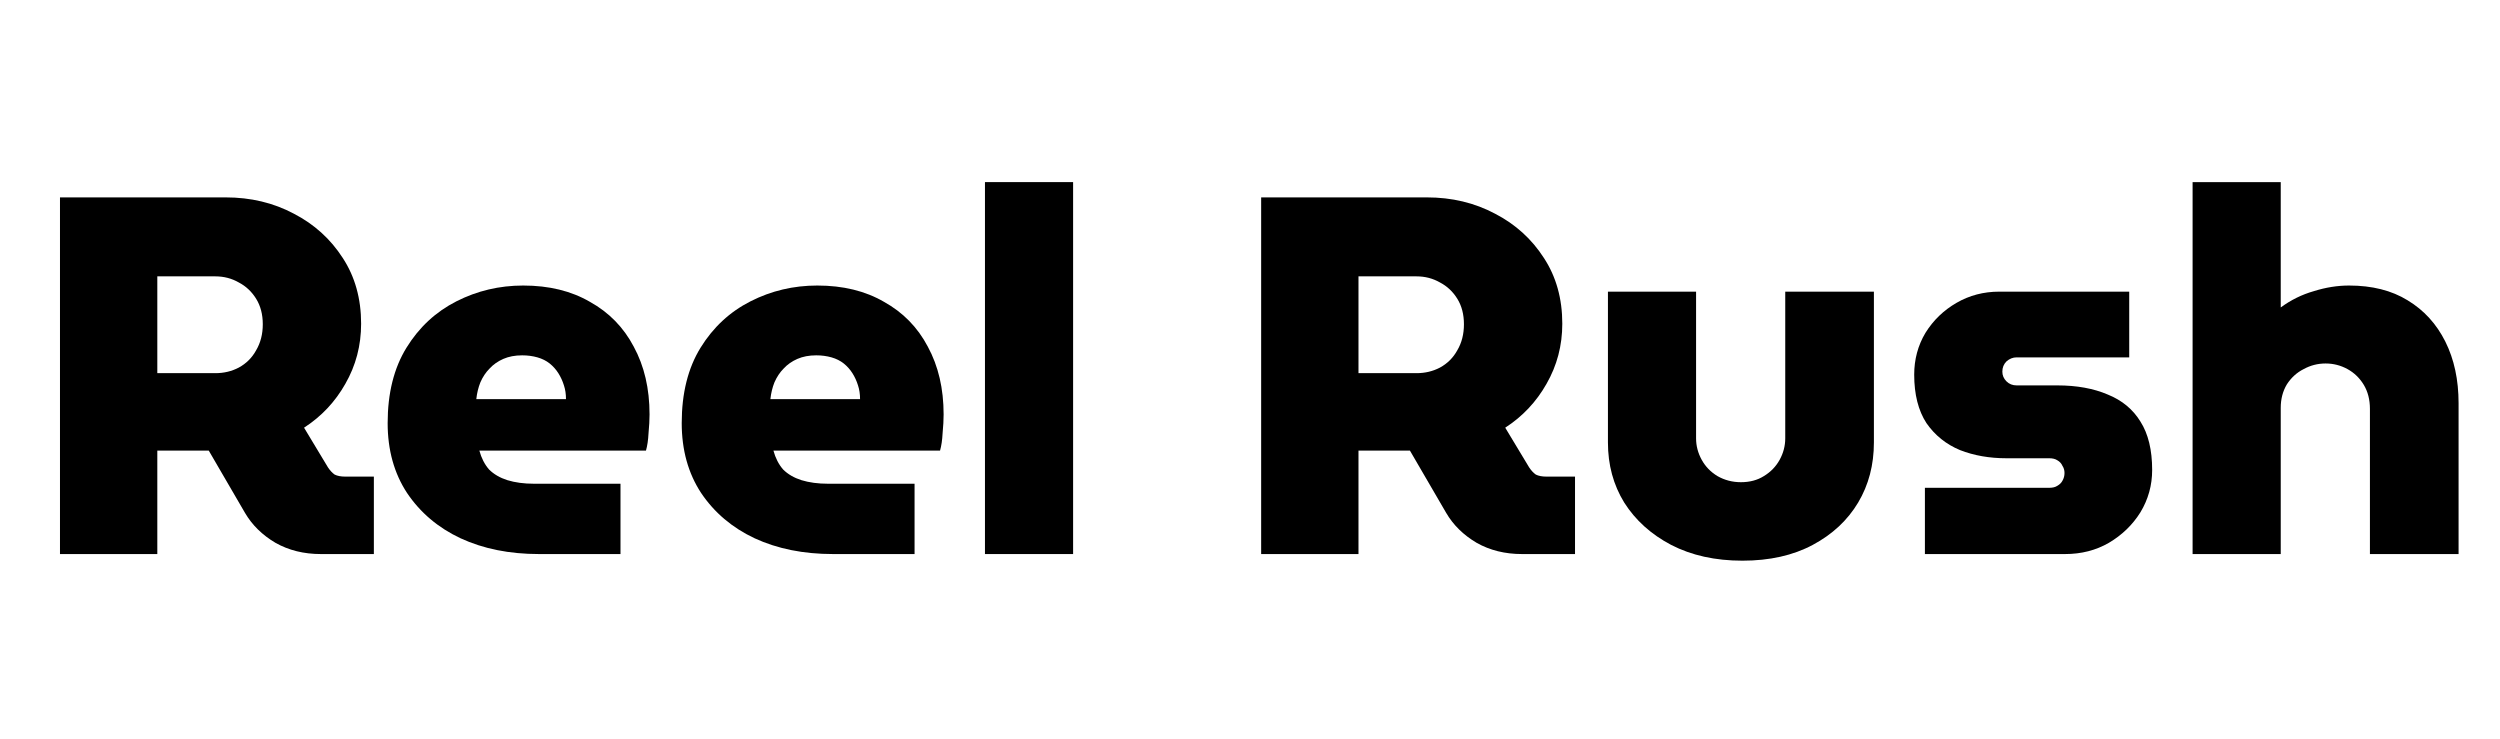
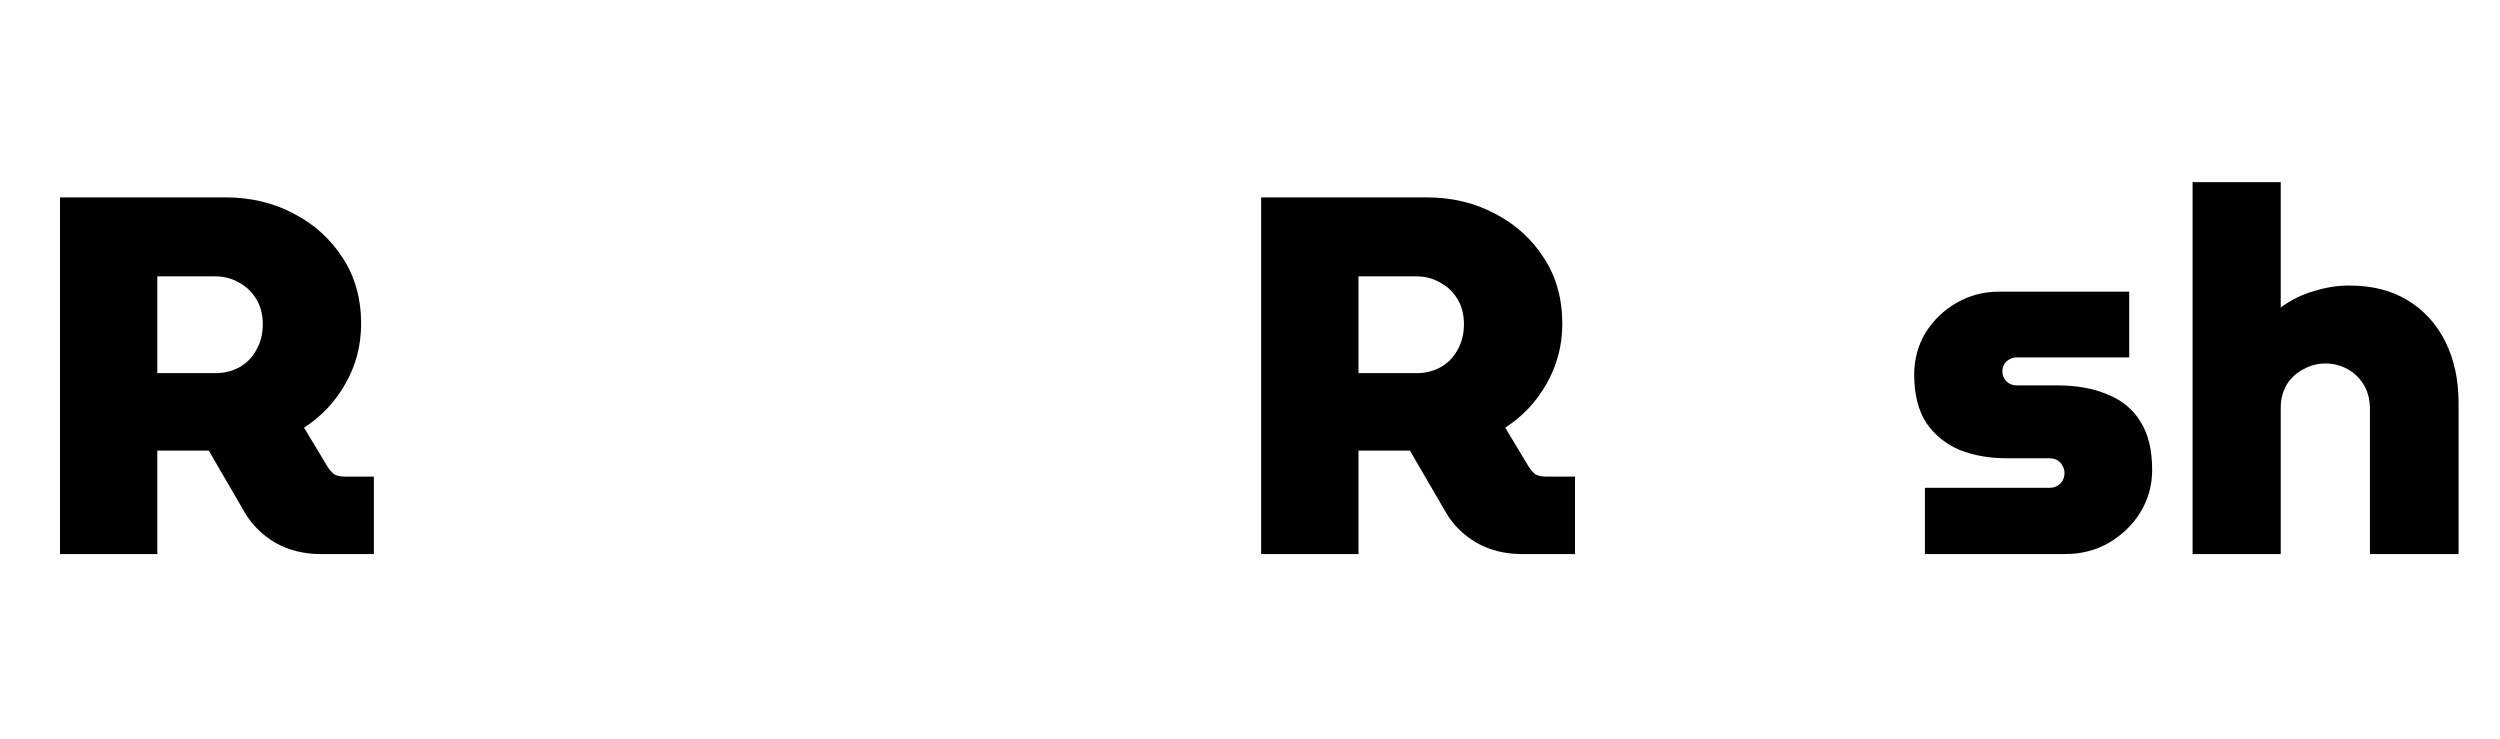
<svg xmlns="http://www.w3.org/2000/svg" width="132" height="39" viewBox="0 0 132 39" fill="none">
  <path d="M115.769 29.254V9.615H120.423V16.233C120.962 15.838 121.544 15.551 122.172 15.372C122.8 15.175 123.419 15.076 124.028 15.076C125.248 15.076 126.279 15.336 127.122 15.856C127.983 16.376 128.647 17.103 129.113 18.035C129.579 18.968 129.813 20.053 129.813 21.291V29.254H125.132V21.587C125.132 21.102 125.024 20.681 124.809 20.322C124.593 19.963 124.306 19.685 123.948 19.488C123.589 19.291 123.203 19.192 122.791 19.192C122.378 19.192 121.993 19.291 121.634 19.488C121.275 19.668 120.979 19.936 120.746 20.295C120.531 20.654 120.423 21.066 120.423 21.533V29.254H115.769Z" fill="black" />
  <path d="M101.635 29.254V25.756H108.199C108.379 25.756 108.522 25.721 108.63 25.649C108.755 25.577 108.845 25.487 108.899 25.38C108.971 25.254 109.006 25.12 109.006 24.976C109.006 24.833 108.971 24.707 108.899 24.6C108.845 24.474 108.755 24.375 108.63 24.304C108.522 24.232 108.379 24.196 108.199 24.196H105.94C105.043 24.196 104.227 24.053 103.491 23.766C102.756 23.461 102.164 22.985 101.716 22.34C101.285 21.676 101.07 20.824 101.07 19.784C101.07 18.977 101.267 18.241 101.662 17.578C102.074 16.914 102.621 16.385 103.303 15.991C103.985 15.596 104.738 15.399 105.563 15.399H112.423V18.869H106.478C106.28 18.869 106.101 18.941 105.94 19.084C105.796 19.228 105.724 19.407 105.724 19.623C105.724 19.82 105.796 19.99 105.94 20.134C106.083 20.277 106.262 20.349 106.478 20.349H108.63C109.652 20.349 110.54 20.51 111.293 20.833C112.046 21.138 112.62 21.613 113.015 22.259C113.427 22.905 113.634 23.757 113.634 24.815C113.634 25.622 113.427 26.366 113.015 27.048C112.602 27.711 112.046 28.249 111.347 28.662C110.665 29.056 109.894 29.254 109.033 29.254H101.635Z" fill="black" />
-   <path d="M92.001 29.604C90.567 29.604 89.311 29.326 88.235 28.77C87.177 28.214 86.352 27.469 85.76 26.537C85.186 25.604 84.899 24.546 84.899 23.362V15.399H89.553V23.147C89.553 23.541 89.652 23.918 89.849 24.277C90.047 24.636 90.325 24.922 90.683 25.138C91.06 25.353 91.472 25.46 91.921 25.46C92.387 25.46 92.791 25.353 93.132 25.138C93.49 24.922 93.768 24.636 93.966 24.277C94.163 23.918 94.261 23.541 94.261 23.147V15.399H98.942V23.362C98.942 24.546 98.665 25.604 98.109 26.537C97.552 27.469 96.754 28.214 95.714 28.77C94.674 29.326 93.436 29.604 92.001 29.604Z" fill="black" />
  <path d="M66.589 29.254V10.422H75.333C76.66 10.422 77.861 10.709 78.938 11.283C80.014 11.839 80.875 12.619 81.52 13.623C82.166 14.61 82.489 15.767 82.489 17.094C82.489 18.242 82.211 19.3 81.655 20.268C81.117 21.219 80.39 21.99 79.476 22.582L80.74 24.68C80.848 24.842 80.964 24.967 81.09 25.057C81.233 25.129 81.422 25.165 81.655 25.165H83.161V29.254H80.363C79.467 29.254 78.668 29.057 77.969 28.662C77.27 28.25 76.731 27.721 76.355 27.075L74.445 23.793C74.337 23.793 74.23 23.793 74.122 23.793C74.014 23.793 73.916 23.793 73.826 23.793H71.728V29.254H66.589ZM71.728 19.703H74.794C75.243 19.703 75.655 19.605 76.032 19.407C76.427 19.192 76.731 18.887 76.947 18.493C77.18 18.098 77.296 17.641 77.296 17.121C77.296 16.601 77.18 16.152 76.947 15.776C76.714 15.399 76.409 15.112 76.032 14.915C75.655 14.699 75.243 14.592 74.794 14.592H71.728V19.703Z" fill="black" />
-   <path d="M52.006 29.254V9.615H56.66V29.254H52.006Z" fill="black" />
-   <path d="M43.985 29.254C42.424 29.254 41.043 28.976 39.842 28.42C38.658 27.864 37.716 27.066 37.017 26.026C36.335 24.985 35.995 23.757 35.995 22.34C35.995 20.762 36.326 19.434 36.99 18.358C37.654 17.282 38.532 16.466 39.627 15.91C40.721 15.354 41.895 15.076 43.151 15.076C44.514 15.076 45.689 15.363 46.675 15.937C47.679 16.493 48.451 17.282 48.989 18.304C49.545 19.327 49.823 20.519 49.823 21.882C49.823 22.169 49.805 22.501 49.769 22.878C49.751 23.236 49.706 23.541 49.634 23.793H40.837C40.945 24.187 41.115 24.519 41.348 24.788C41.599 25.039 41.922 25.227 42.317 25.353C42.729 25.479 43.196 25.541 43.716 25.541H48.289V29.254H43.985ZM40.676 21.075H45.411C45.411 20.806 45.375 20.564 45.303 20.349C45.231 20.116 45.133 19.901 45.007 19.703C44.882 19.506 44.729 19.336 44.55 19.192C44.37 19.049 44.155 18.941 43.904 18.869C43.653 18.798 43.384 18.762 43.097 18.762C42.72 18.762 42.389 18.825 42.102 18.95C41.815 19.076 41.572 19.246 41.375 19.461C41.178 19.659 41.017 19.901 40.891 20.188C40.783 20.457 40.712 20.753 40.676 21.075Z" fill="black" />
-   <path d="M28.458 29.254C26.897 29.254 25.516 28.976 24.315 28.42C23.131 27.864 22.189 27.066 21.49 26.026C20.808 24.985 20.468 23.757 20.468 22.34C20.468 20.762 20.799 19.434 21.463 18.358C22.127 17.282 23.005 16.466 24.099 15.91C25.194 15.354 26.368 15.076 27.624 15.076C28.987 15.076 30.162 15.363 31.148 15.937C32.152 16.493 32.924 17.282 33.462 18.304C34.018 19.327 34.296 20.519 34.296 21.882C34.296 22.169 34.278 22.501 34.242 22.878C34.224 23.236 34.179 23.541 34.107 23.793H25.31C25.418 24.187 25.588 24.519 25.821 24.788C26.072 25.039 26.395 25.227 26.79 25.353C27.202 25.479 27.669 25.541 28.189 25.541H32.762V29.254H28.458ZM25.149 21.075H29.884C29.884 20.806 29.848 20.564 29.776 20.349C29.704 20.116 29.606 19.901 29.48 19.703C29.355 19.506 29.202 19.336 29.023 19.192C28.843 19.049 28.628 18.941 28.377 18.869C28.126 18.798 27.857 18.762 27.57 18.762C27.193 18.762 26.861 18.825 26.575 18.95C26.288 19.076 26.045 19.246 25.848 19.461C25.651 19.659 25.489 19.901 25.364 20.188C25.256 20.457 25.184 20.753 25.149 21.075Z" fill="black" />
  <path d="M3.167 29.254L3.167 10.422H11.911C13.238 10.422 14.44 10.709 15.516 11.283C16.592 11.839 17.453 12.619 18.099 13.623C18.744 14.61 19.067 15.767 19.067 17.094C19.067 18.242 18.789 19.3 18.233 20.268C17.695 21.219 16.969 21.99 16.054 22.582L17.318 24.68C17.426 24.842 17.543 24.967 17.668 25.057C17.812 25.129 18 25.165 18.233 25.165H19.74V29.254H16.942C16.045 29.254 15.247 29.057 14.547 28.662C13.848 28.25 13.31 27.721 12.933 27.075L11.023 23.793C10.915 23.793 10.808 23.793 10.7 23.793C10.593 23.793 10.494 23.793 10.404 23.793H8.306V29.254H3.167ZM8.306 19.703H11.373C11.821 19.703 12.234 19.605 12.61 19.407C13.005 19.192 13.31 18.887 13.525 18.493C13.758 18.098 13.875 17.641 13.875 17.121C13.875 16.601 13.758 16.152 13.525 15.776C13.292 15.399 12.987 15.112 12.61 14.915C12.234 14.699 11.821 14.592 11.373 14.592H8.306V19.703Z" fill="black" />
</svg>